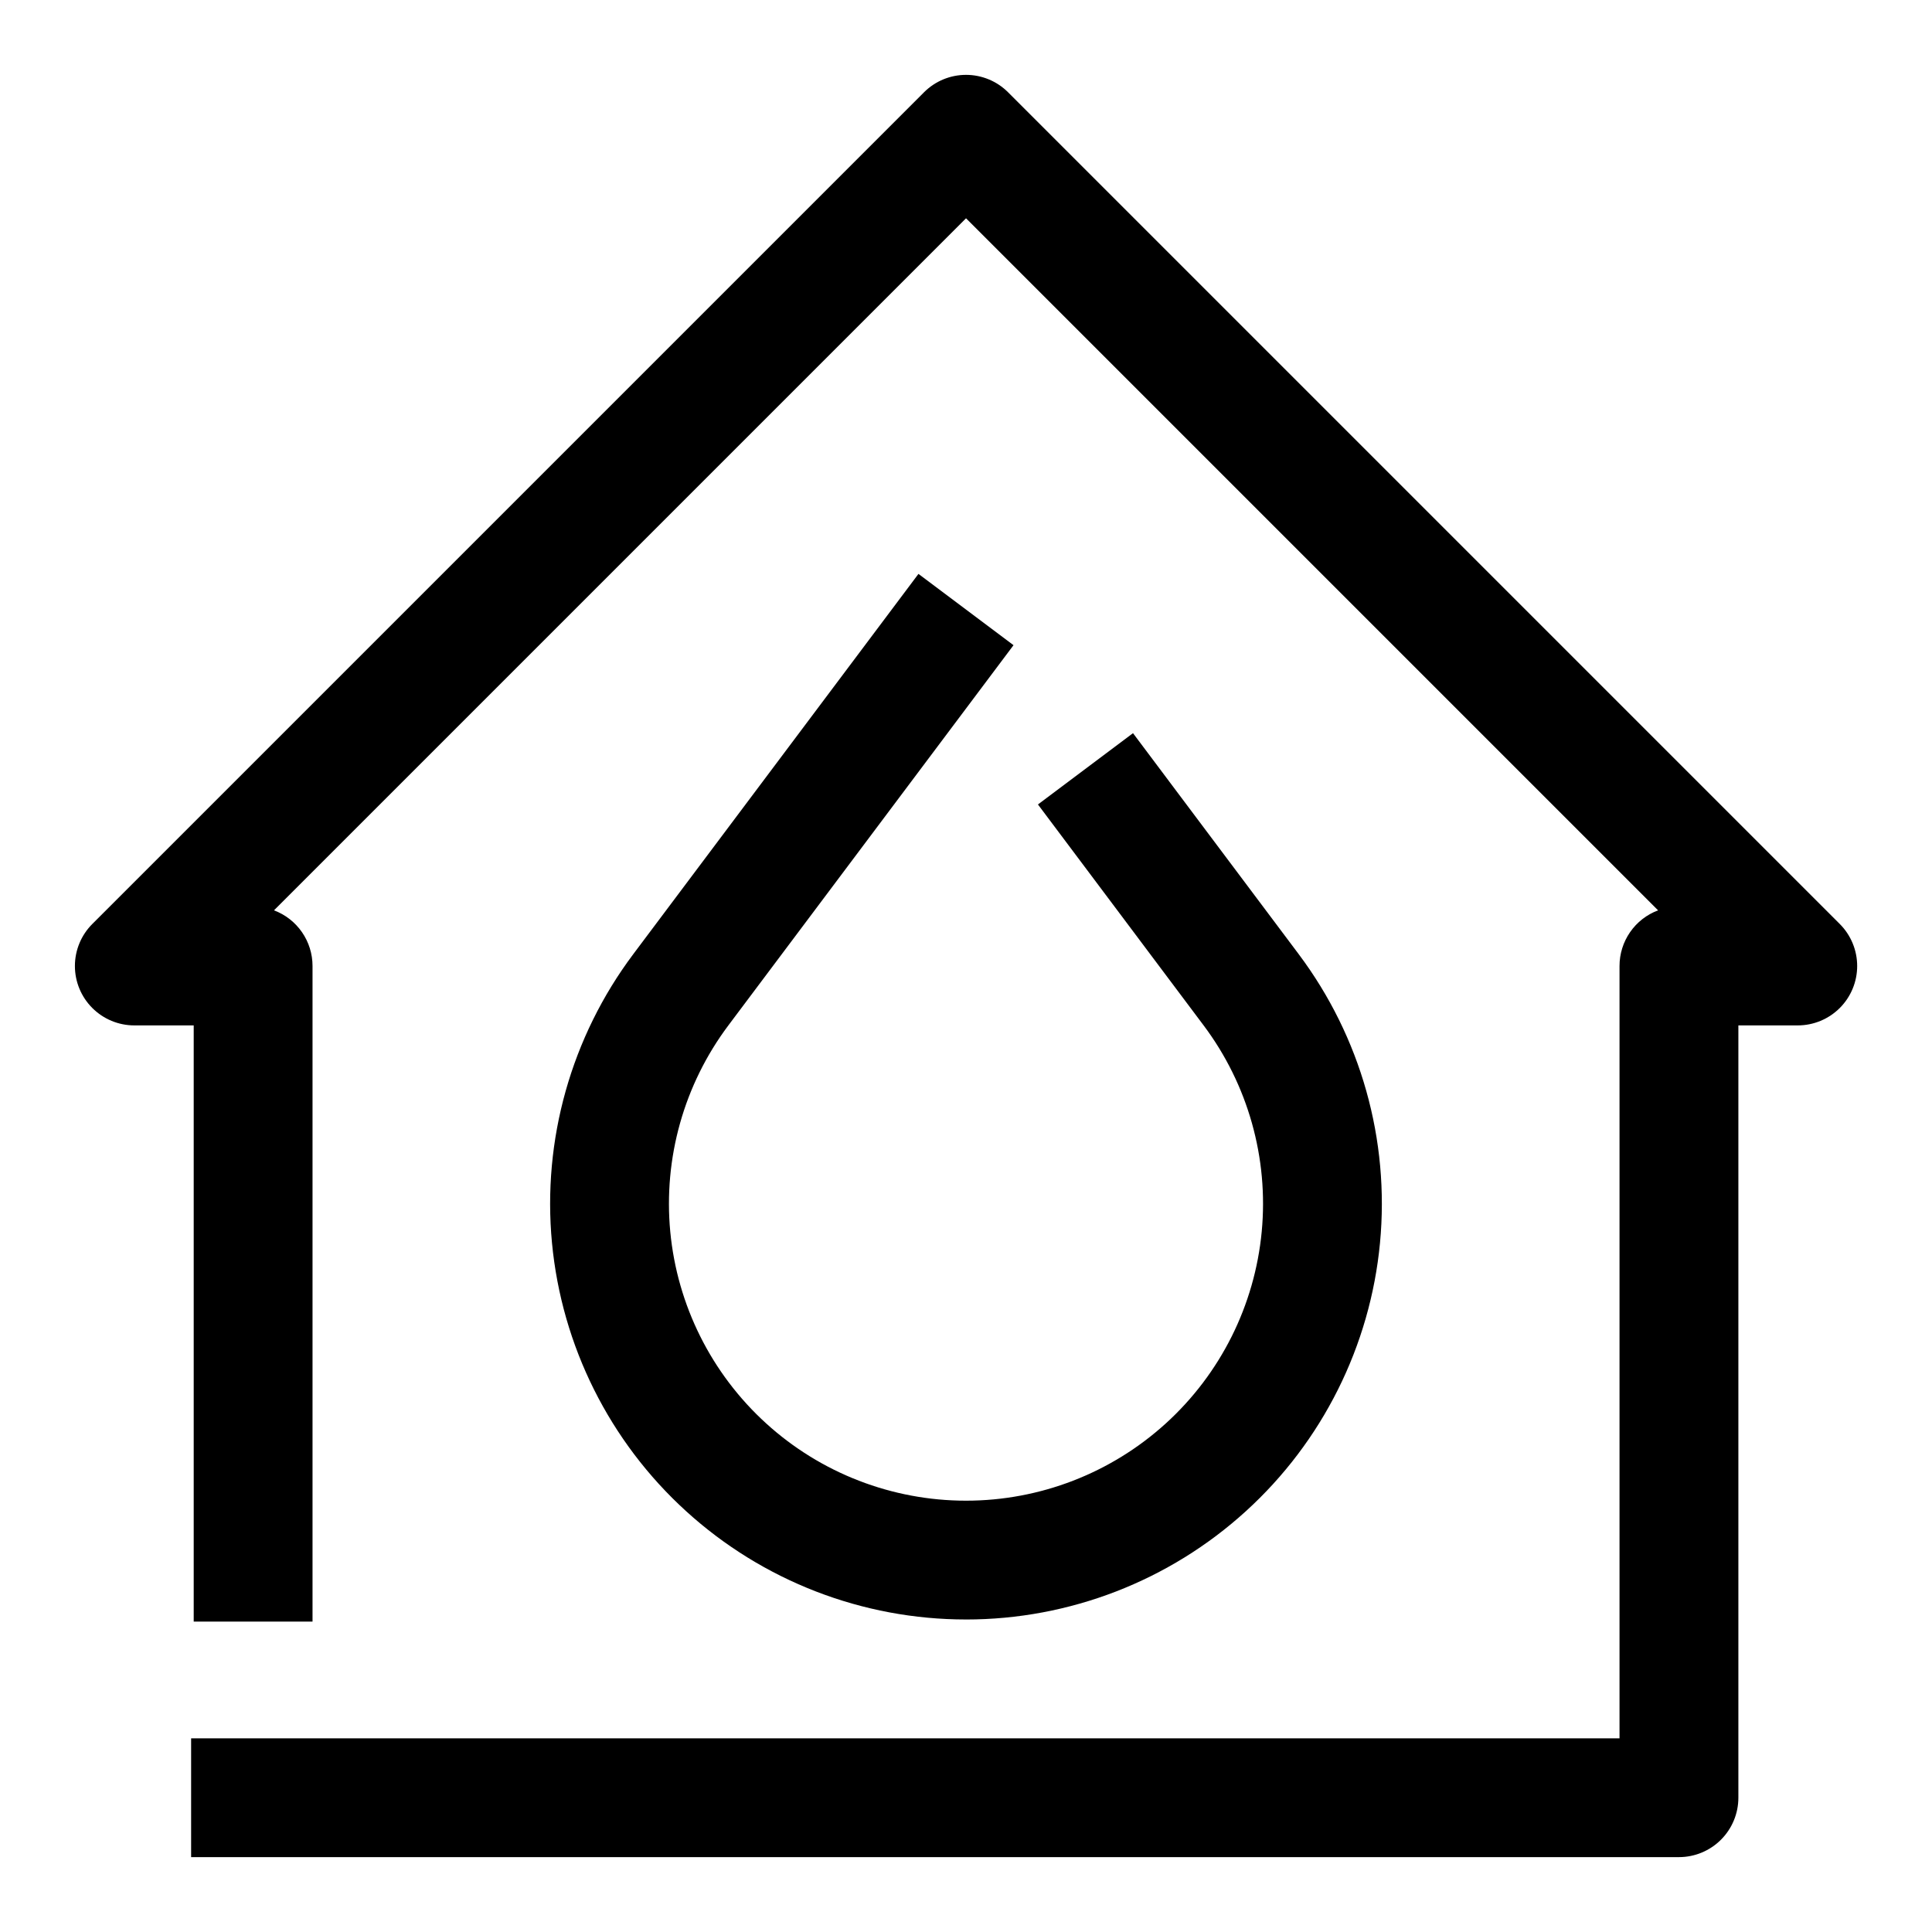
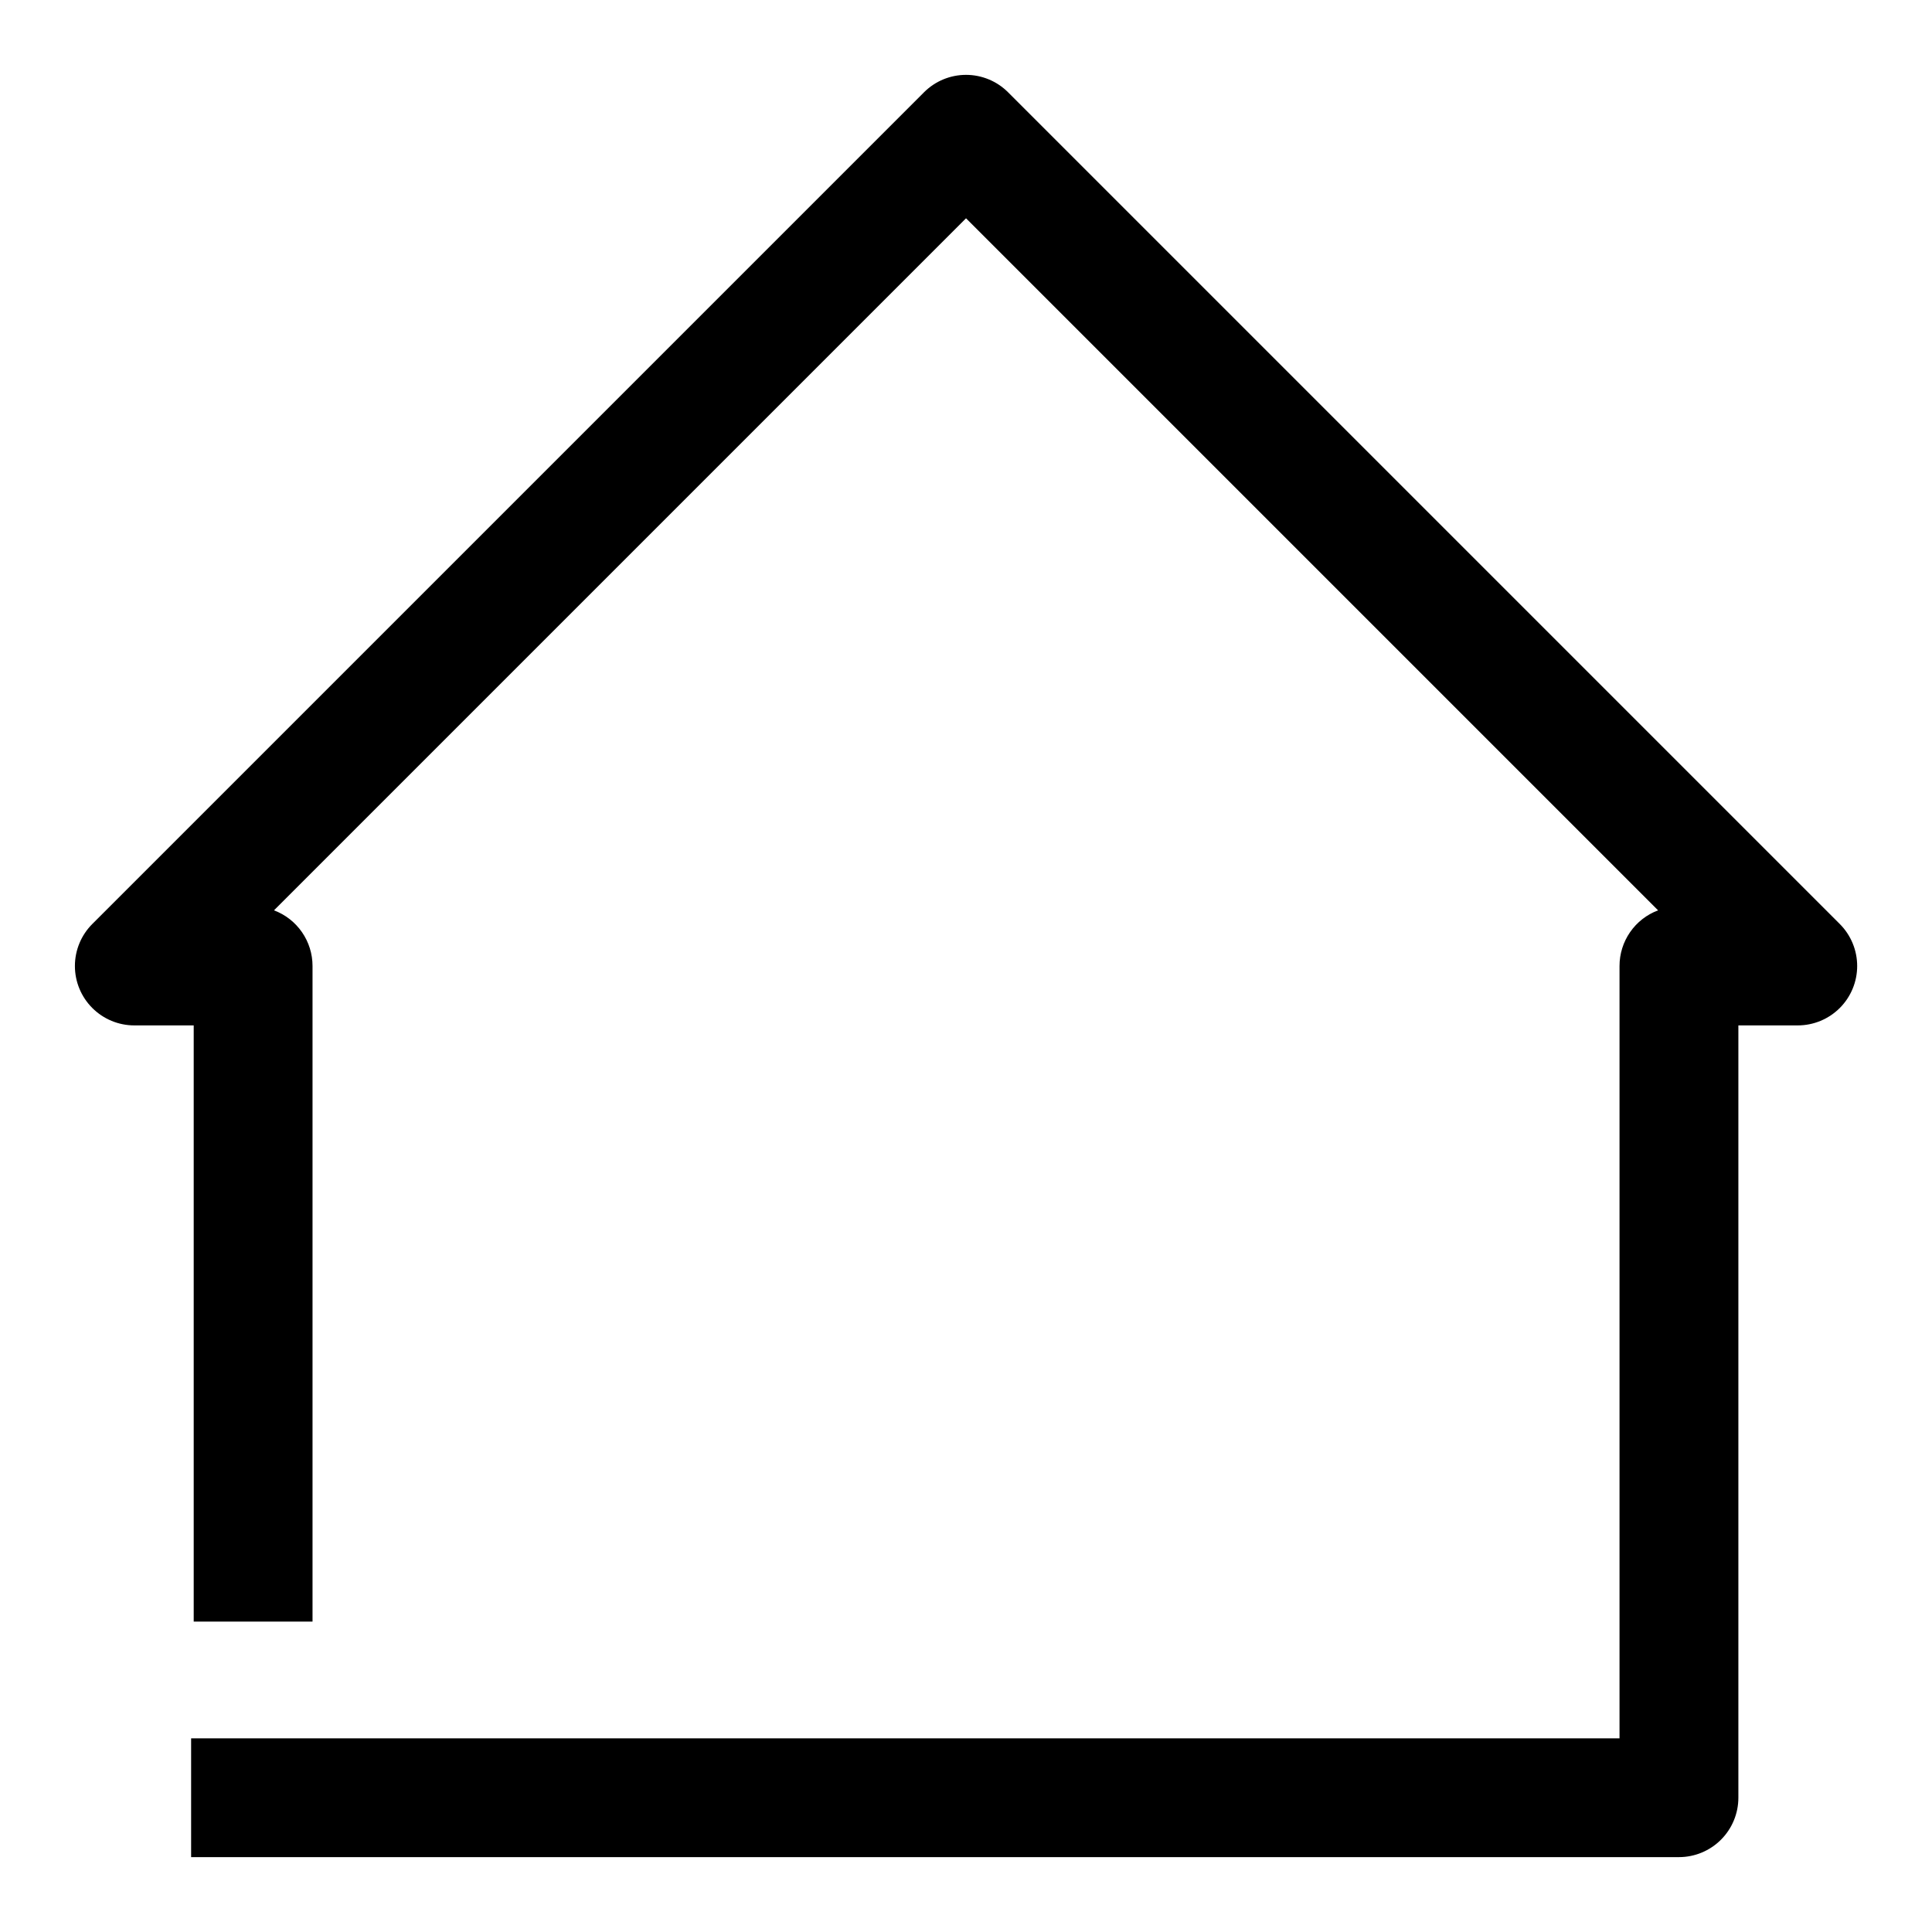
<svg xmlns="http://www.w3.org/2000/svg" fill="#000000" width="800px" height="800px" version="1.1" viewBox="144 144 512 512">
  <g>
    <path d="m588.93 636.16h-394.28v-31.488h378.54v-204.67c-0.004-3.207 0.977-6.34 2.801-8.977 1.824-2.637 4.414-4.652 7.418-5.777l-183.4-183.4-183.4 183.4c3 1.125 5.59 3.141 7.414 5.777 1.828 2.637 2.805 5.769 2.801 8.977v173.73h-31.488v-157.99h-15.742c-4.176 0-8.18-1.66-11.129-4.613-2.953-2.949-4.613-6.953-4.613-11.129s1.66-8.18 4.609-11.133l220.42-220.42c2.953-2.949 6.957-4.609 11.133-4.609 4.172 0 8.176 1.66 11.129 4.609l220.42 220.42c2.949 2.953 4.609 6.957 4.609 11.133s-1.66 8.18-4.609 11.129c-2.953 2.953-6.957 4.613-11.133 4.613h-15.742v204.67c0 4.176-1.66 8.18-4.613 11.133s-6.957 4.613-11.133 4.613z" />
-     <path d="m400 573.18c-27.43 0-53.871-10.227-74.16-28.684-20.289-18.453-32.965-43.812-35.559-71.117-2.59-27.301 5.094-54.59 21.551-76.531l75.57-100.76 25.191 18.895-75.57 100.76c-11.754 15.672-17.242 35.164-15.395 54.668 1.852 19.504 10.906 37.617 25.398 50.797 14.492 13.184 33.379 20.488 52.973 20.488 19.59 0 38.477-7.305 52.969-20.488 14.492-13.18 23.547-31.293 25.398-50.797 1.852-19.504-3.637-38.996-15.391-54.668l-43.91-58.551 25.191-18.895 43.906 58.555c16.457 21.941 24.141 49.23 21.551 76.531-2.59 27.305-15.27 52.664-35.559 71.117-20.289 18.457-46.73 28.684-74.156 28.684z" />
  </g>
</svg>